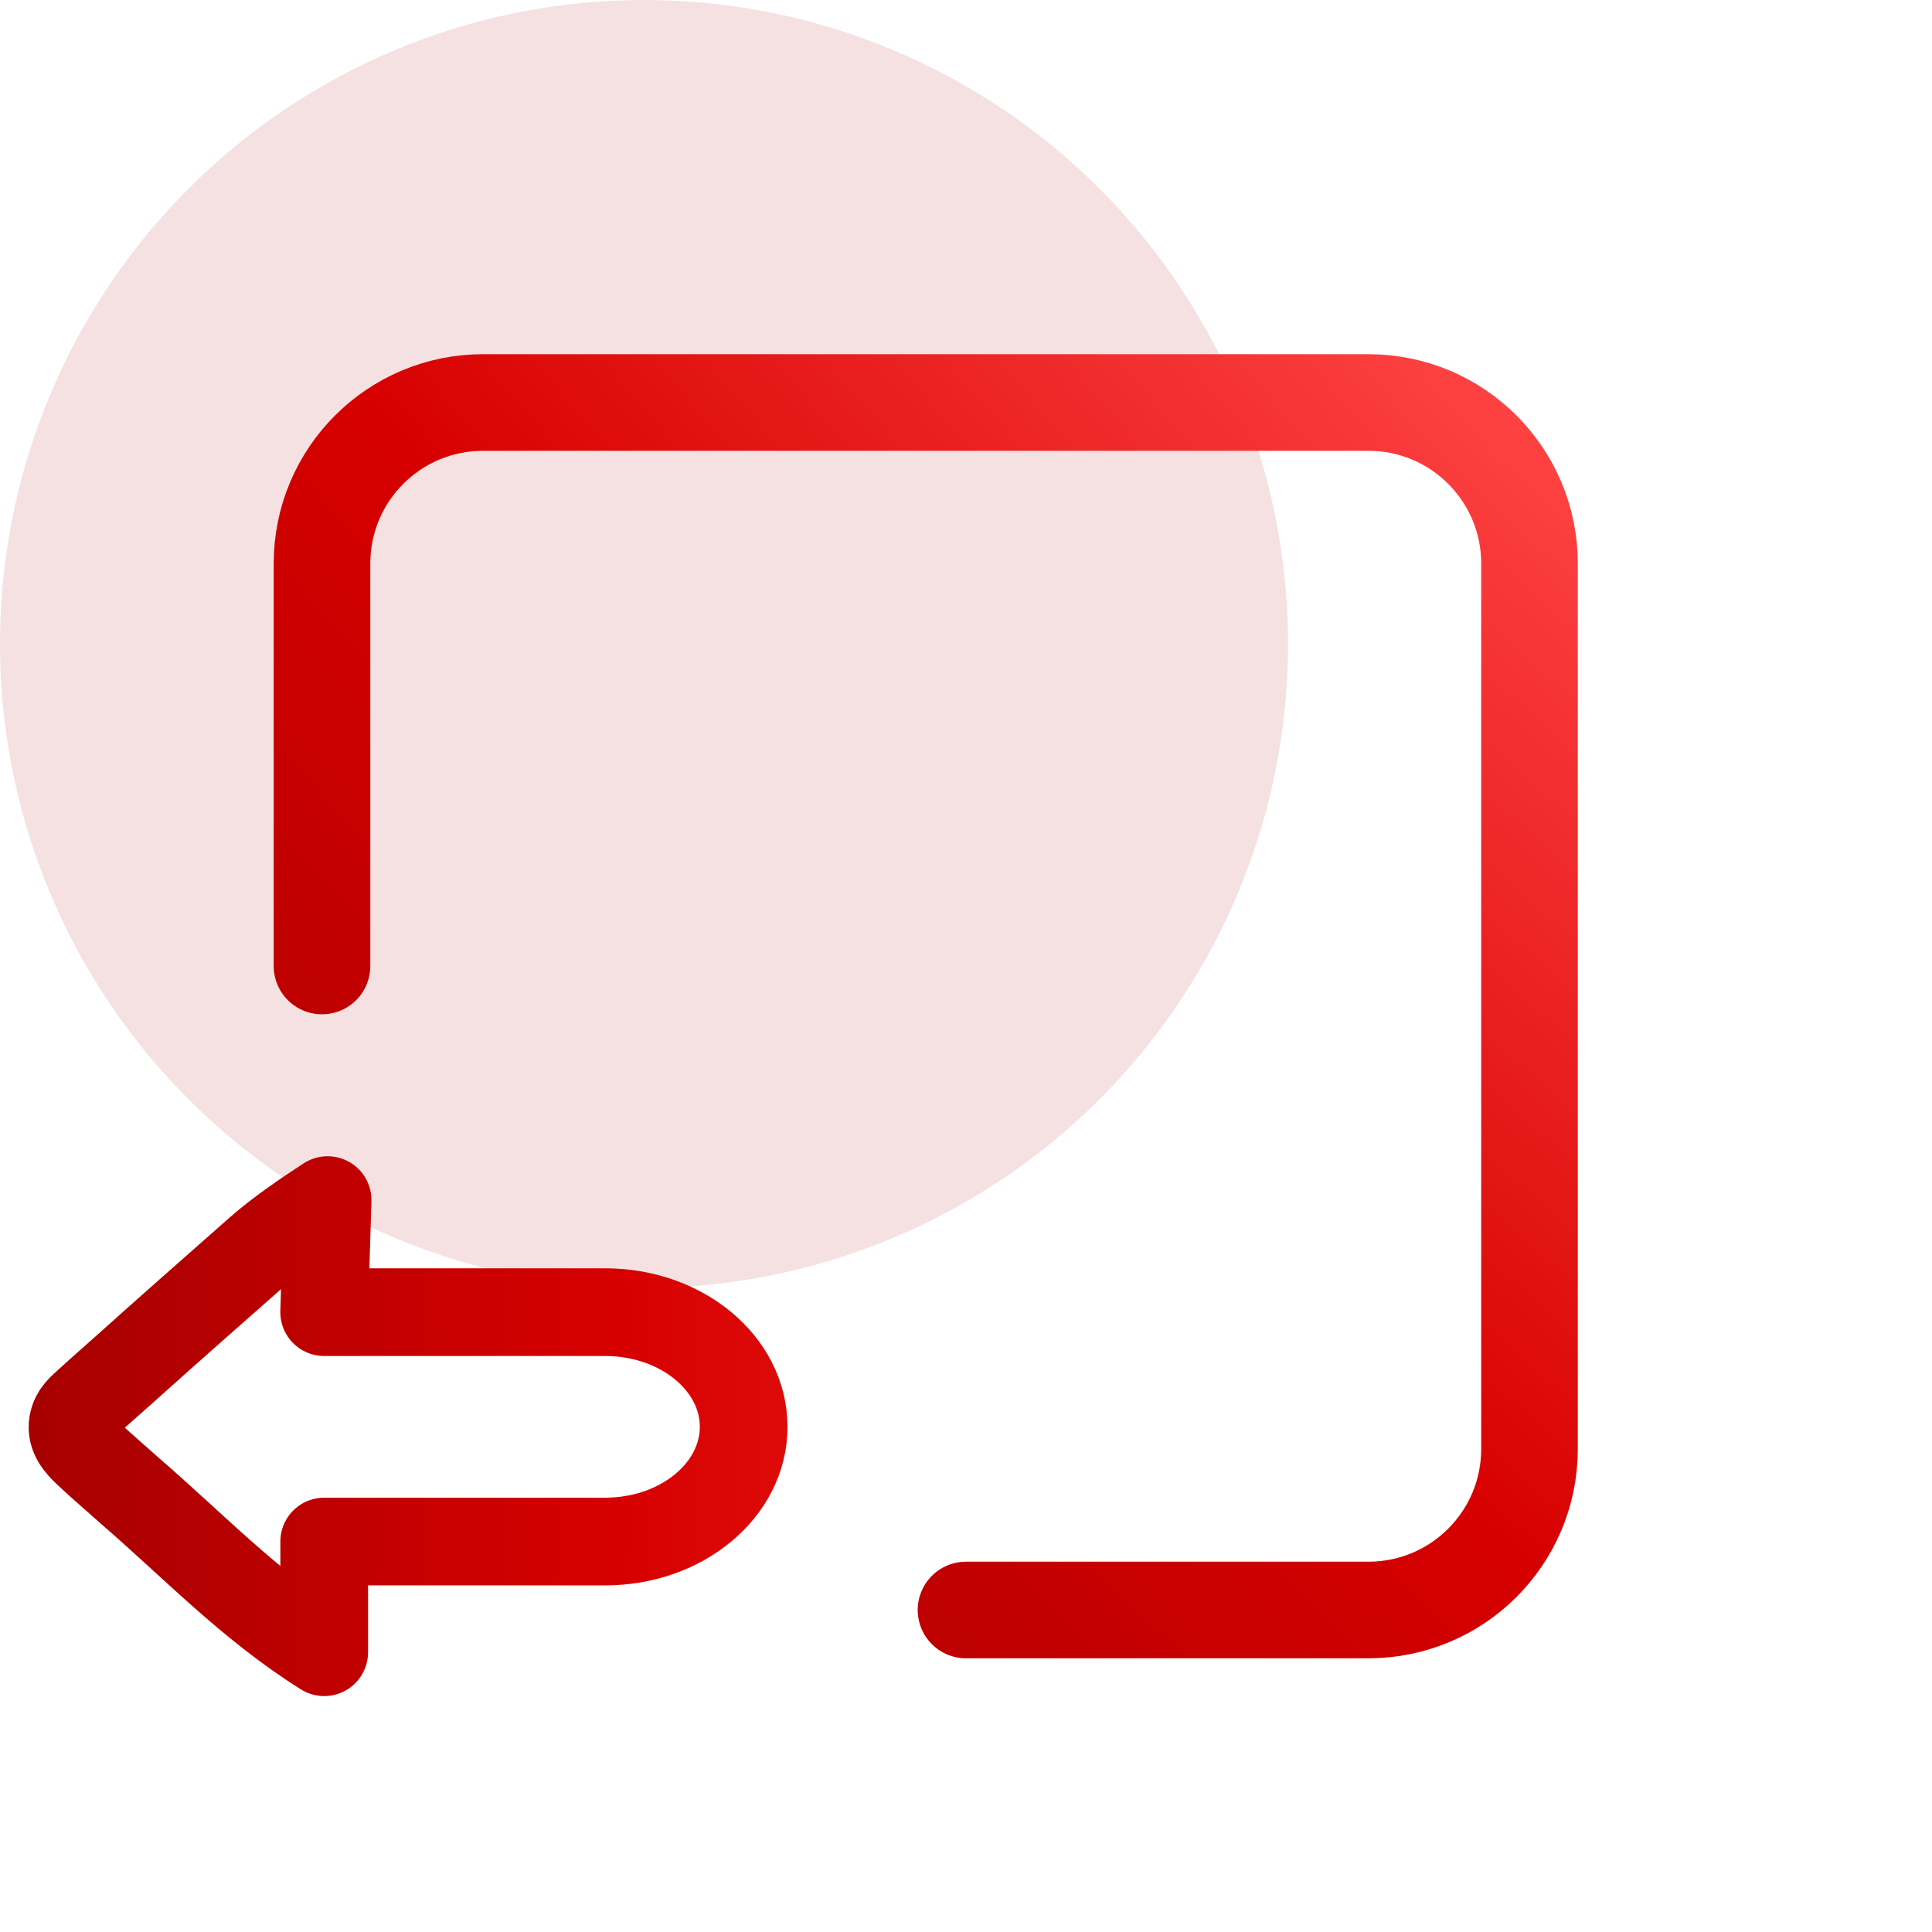
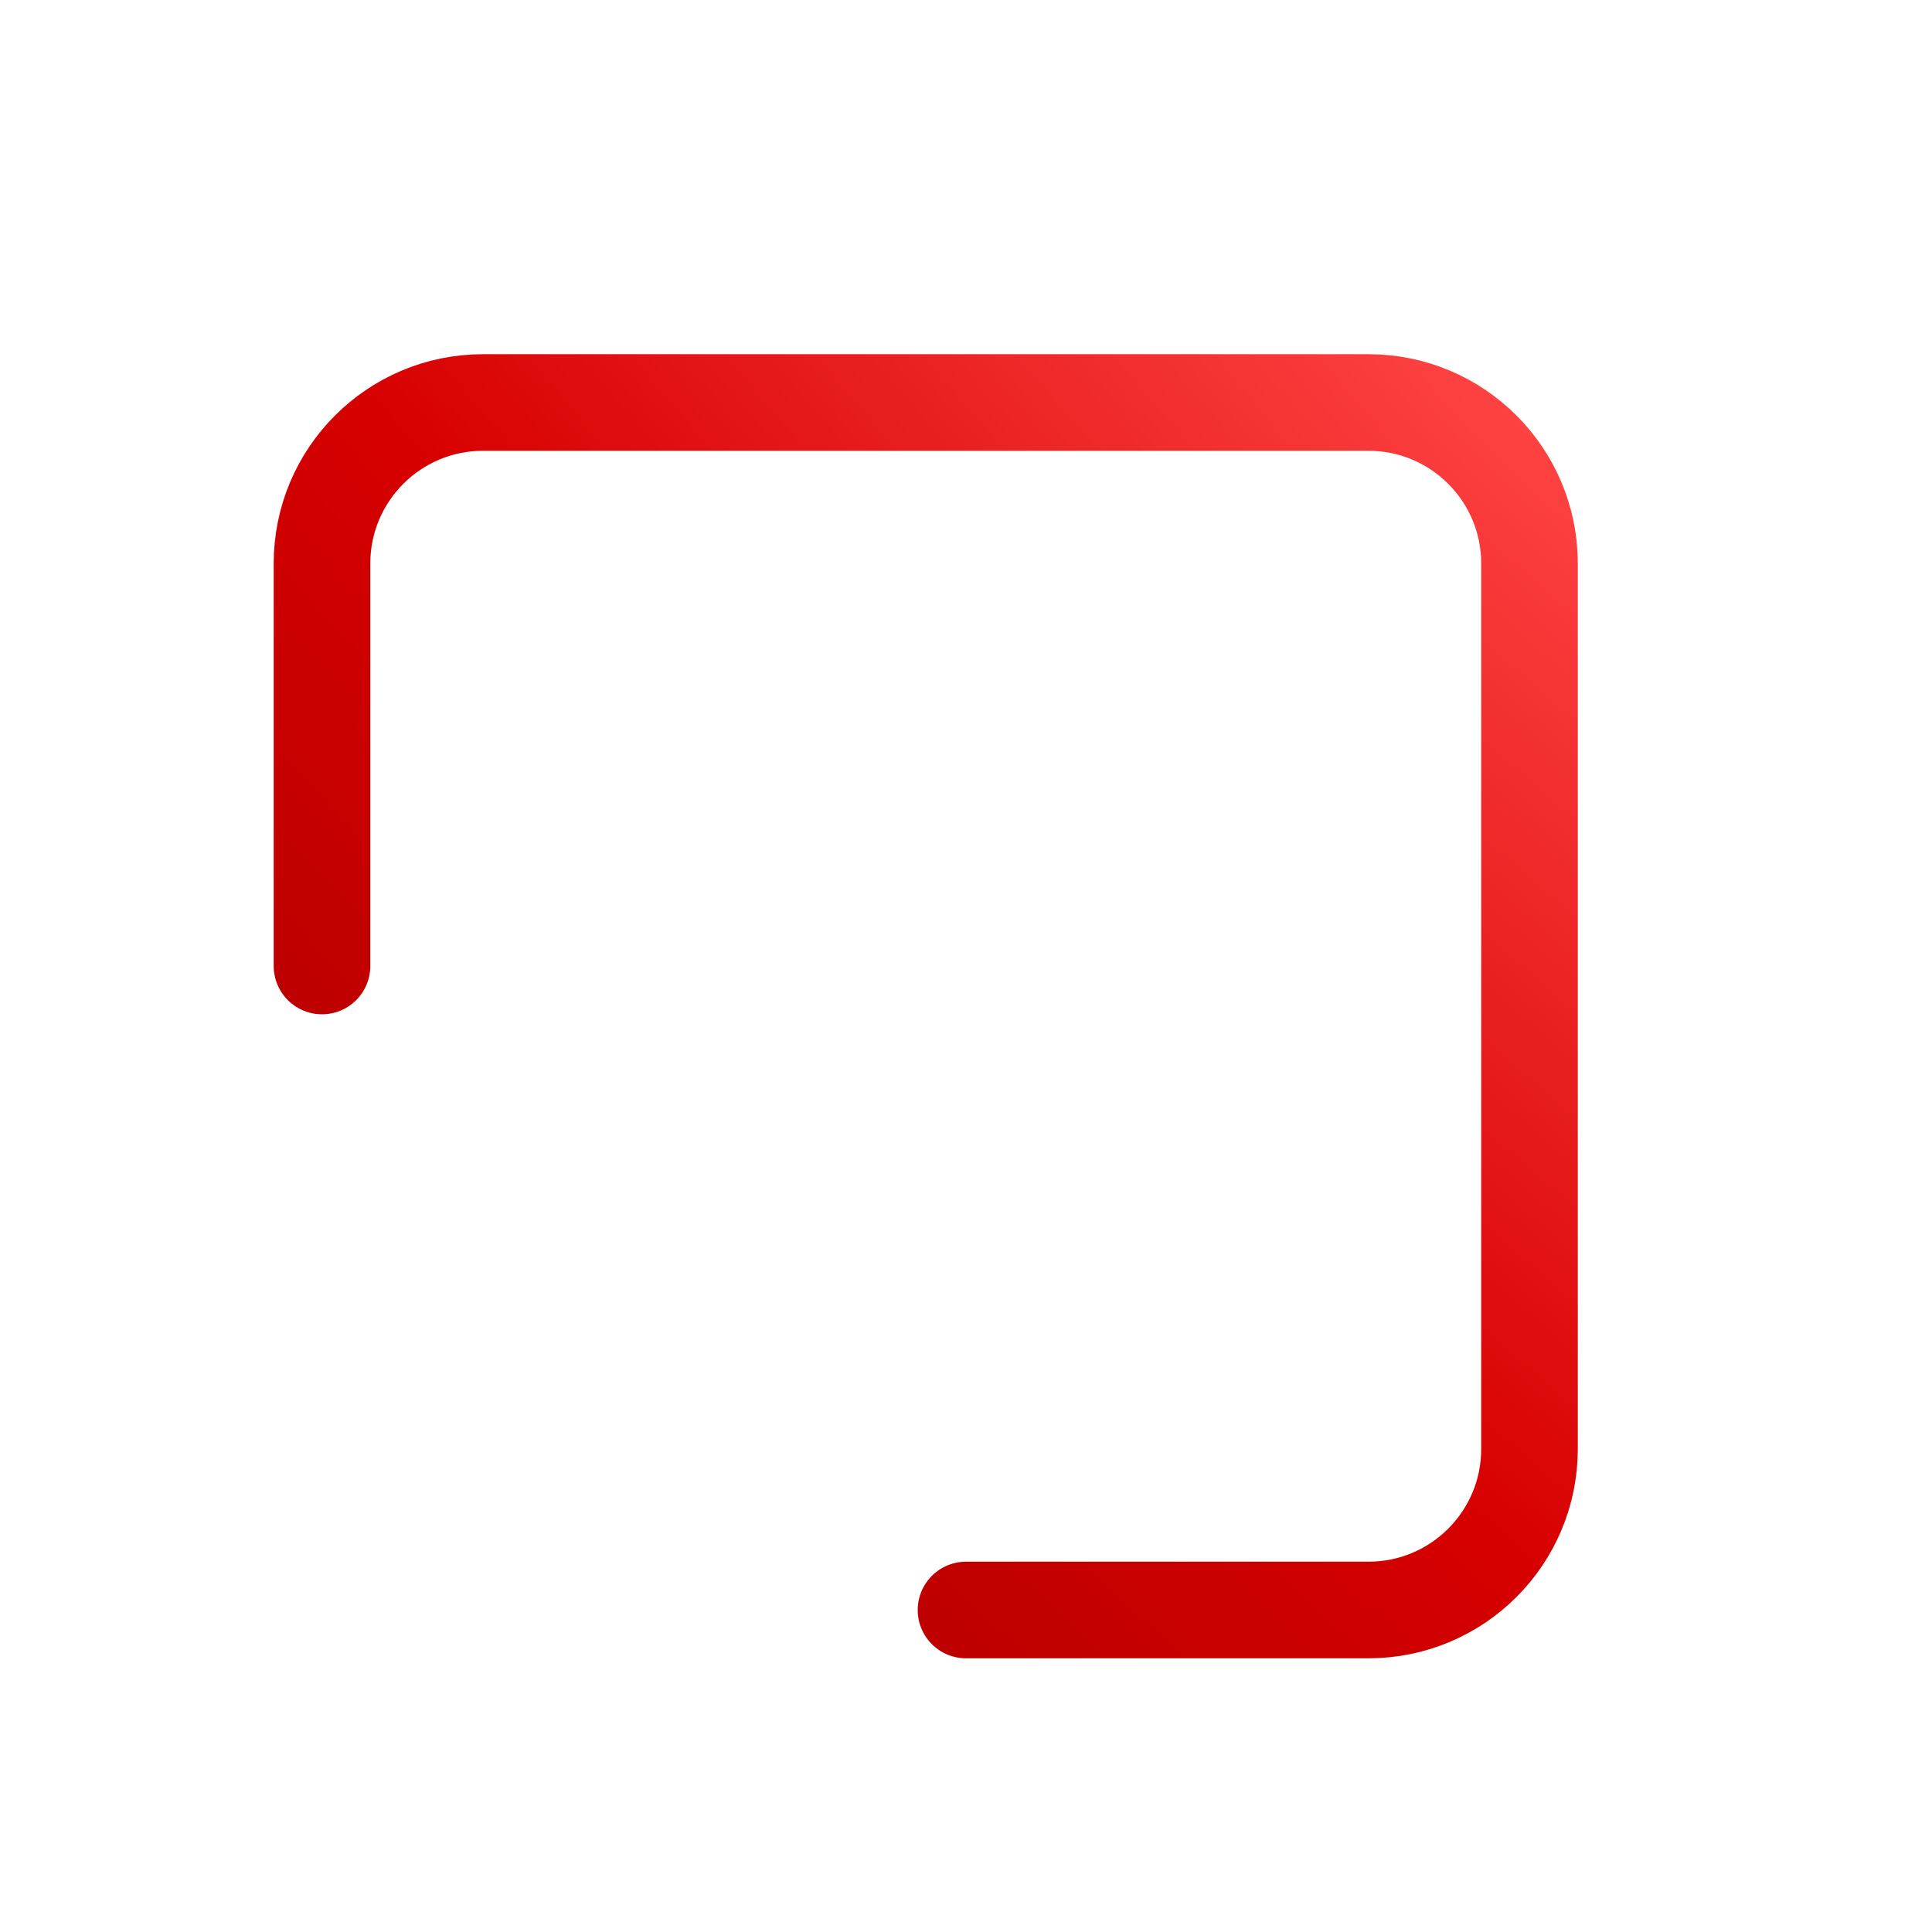
<svg xmlns="http://www.w3.org/2000/svg" xmlns:xlink="http://www.w3.org/1999/xlink" width="48" height="48" viewBox="0 0 48 48" fill="none" id="svg15" xml:space="preserve">
-   <circle cx="16" cy="16" r="16" fill="#5F06DE" fill-opacity="0.16" id="circle4" style="fill:#aa0000;fill-opacity:0.12" />
  <defs id="defs13">
    <linearGradient id="linearGradient23324">
      <stop style="stop-color:#000000;stop-opacity:1;" offset="0" id="stop23322" />
    </linearGradient>
    <linearGradient id="linearGradient9088">
      <stop style="stop-color:#000000;stop-opacity:1;" offset="0" id="stop9084" />
      <stop style="stop-color:#000000;stop-opacity:0;" offset="1" id="stop9086" />
    </linearGradient>
    <linearGradient id="linearGradient7081">
      <stop style="stop-color:#000000;stop-opacity:1;" offset="0" id="stop7079" />
    </linearGradient>
    <radialGradient id="radialGradient7077" cx="0" cy="0" r="1" gradientUnits="userSpaceOnUse" gradientTransform="translate(7.504 40) rotate(-44.725) scale(59.88 215.176)">
      <stop stop-color="#0800B5" id="stop7071" offset="0" style="stop-color:#ff4444;stop-opacity:1;" />
      <stop offset="0.501" stop-color="#7807E9" id="stop7073" style="stop-color:#d70000;stop-opacity:1;" />
      <stop offset="1" stop-color="#CB37FF" id="stop7075" style="stop-color:#810000;stop-opacity:1;" />
    </radialGradient>
    <radialGradient id="paint0_radial_128_659" cx="0" cy="0" r="1" gradientUnits="userSpaceOnUse" gradientTransform="translate(7.504 40) rotate(-44.725) scale(59.88 215.176)">
      <stop stop-color="#0800B5" id="stop6" offset="0" style="stop-color:#ff4444;stop-opacity:1;" />
      <stop offset="0.358" stop-color="#7807E9" id="stop8" style="stop-color:#d70000;stop-opacity:1;" />
      <stop offset="1" stop-color="#7807E9" id="stop22545" style="stop-color:#810000;stop-opacity:1;" />
    </radialGradient>
    <radialGradient xlink:href="#paint0_radial_128_659" id="radialGradient4036" gradientUnits="userSpaceOnUse" gradientTransform="matrix(-42.544,42.138,-151.421,-152.88,38.496,10)" cx="0" cy="0" r="1" />
    <radialGradient id="paint0_radial_128_659-4" cx="0" cy="0" r="1" gradientUnits="userSpaceOnUse" gradientTransform="matrix(42.544,-42.138,151.421,152.88,7.504,40)">
      <stop stop-color="#0800B5" id="stop6-9" offset="0" style="stop-color:#810000;stop-opacity:1;" />
      <stop offset="0.501" stop-color="#7807E9" id="stop8-9" style="stop-color:#d70000;stop-opacity:1;" />
      <stop offset="1" stop-color="#CB37FF" id="stop10-7" style="stop-color:#ff4444;stop-opacity:1;" />
    </radialGradient>
    <radialGradient xlink:href="#paint0_radial_128_659-4" id="radialGradient31894" gradientUnits="userSpaceOnUse" gradientTransform="matrix(51.521,0.205,-0.888,153.288,-10.416,35.2)" cx="0" cy="0" r="1" />
  </defs>
  <path d="m 24,40 h 10 c 2.209,0 4,-1.791 4,-4 V 14 c 0,-2.209 -1.791,-4 -4,-4 H 12 c -2.209,0 -4,1.791 -4,4 v 10" stroke="url(#paint0_radial_128_659)" stroke-width="2.4" stroke-linecap="round" stroke-linejoin="round" id="path2" style="stroke:url(#radialGradient4036);stroke-width:2.4;stroke-dasharray:none" />
-   <path id="path31880" style="stroke:url(#radialGradient31894);stroke-width:2.179;stroke-linecap:round;stroke-linejoin:round;stroke-dasharray:none" d="m 8.139,29.816 c -0.524,0.34 -1.187,0.789 -1.7,1.239 -1.104,0.975 -2.214,1.948 -3.311,2.935 -0.305,0.274 -0.624,0.55 -0.925,0.826 -0.177,0.162 -0.348,0.288 -0.394,0.549 -0.055,0.309 0.172,0.548 0.345,0.713 0.313,0.298 0.74,0.662 1.072,0.96 1.583,1.369 3.006,2.87 4.829,4.011 v -2.75 h 6.98 c 1.901,0 3.441,-1.277 3.441,-2.85 -6e-6,-1.574 -1.54,-2.849 -3.441,-2.849 H 8.054 Z" />
</svg>